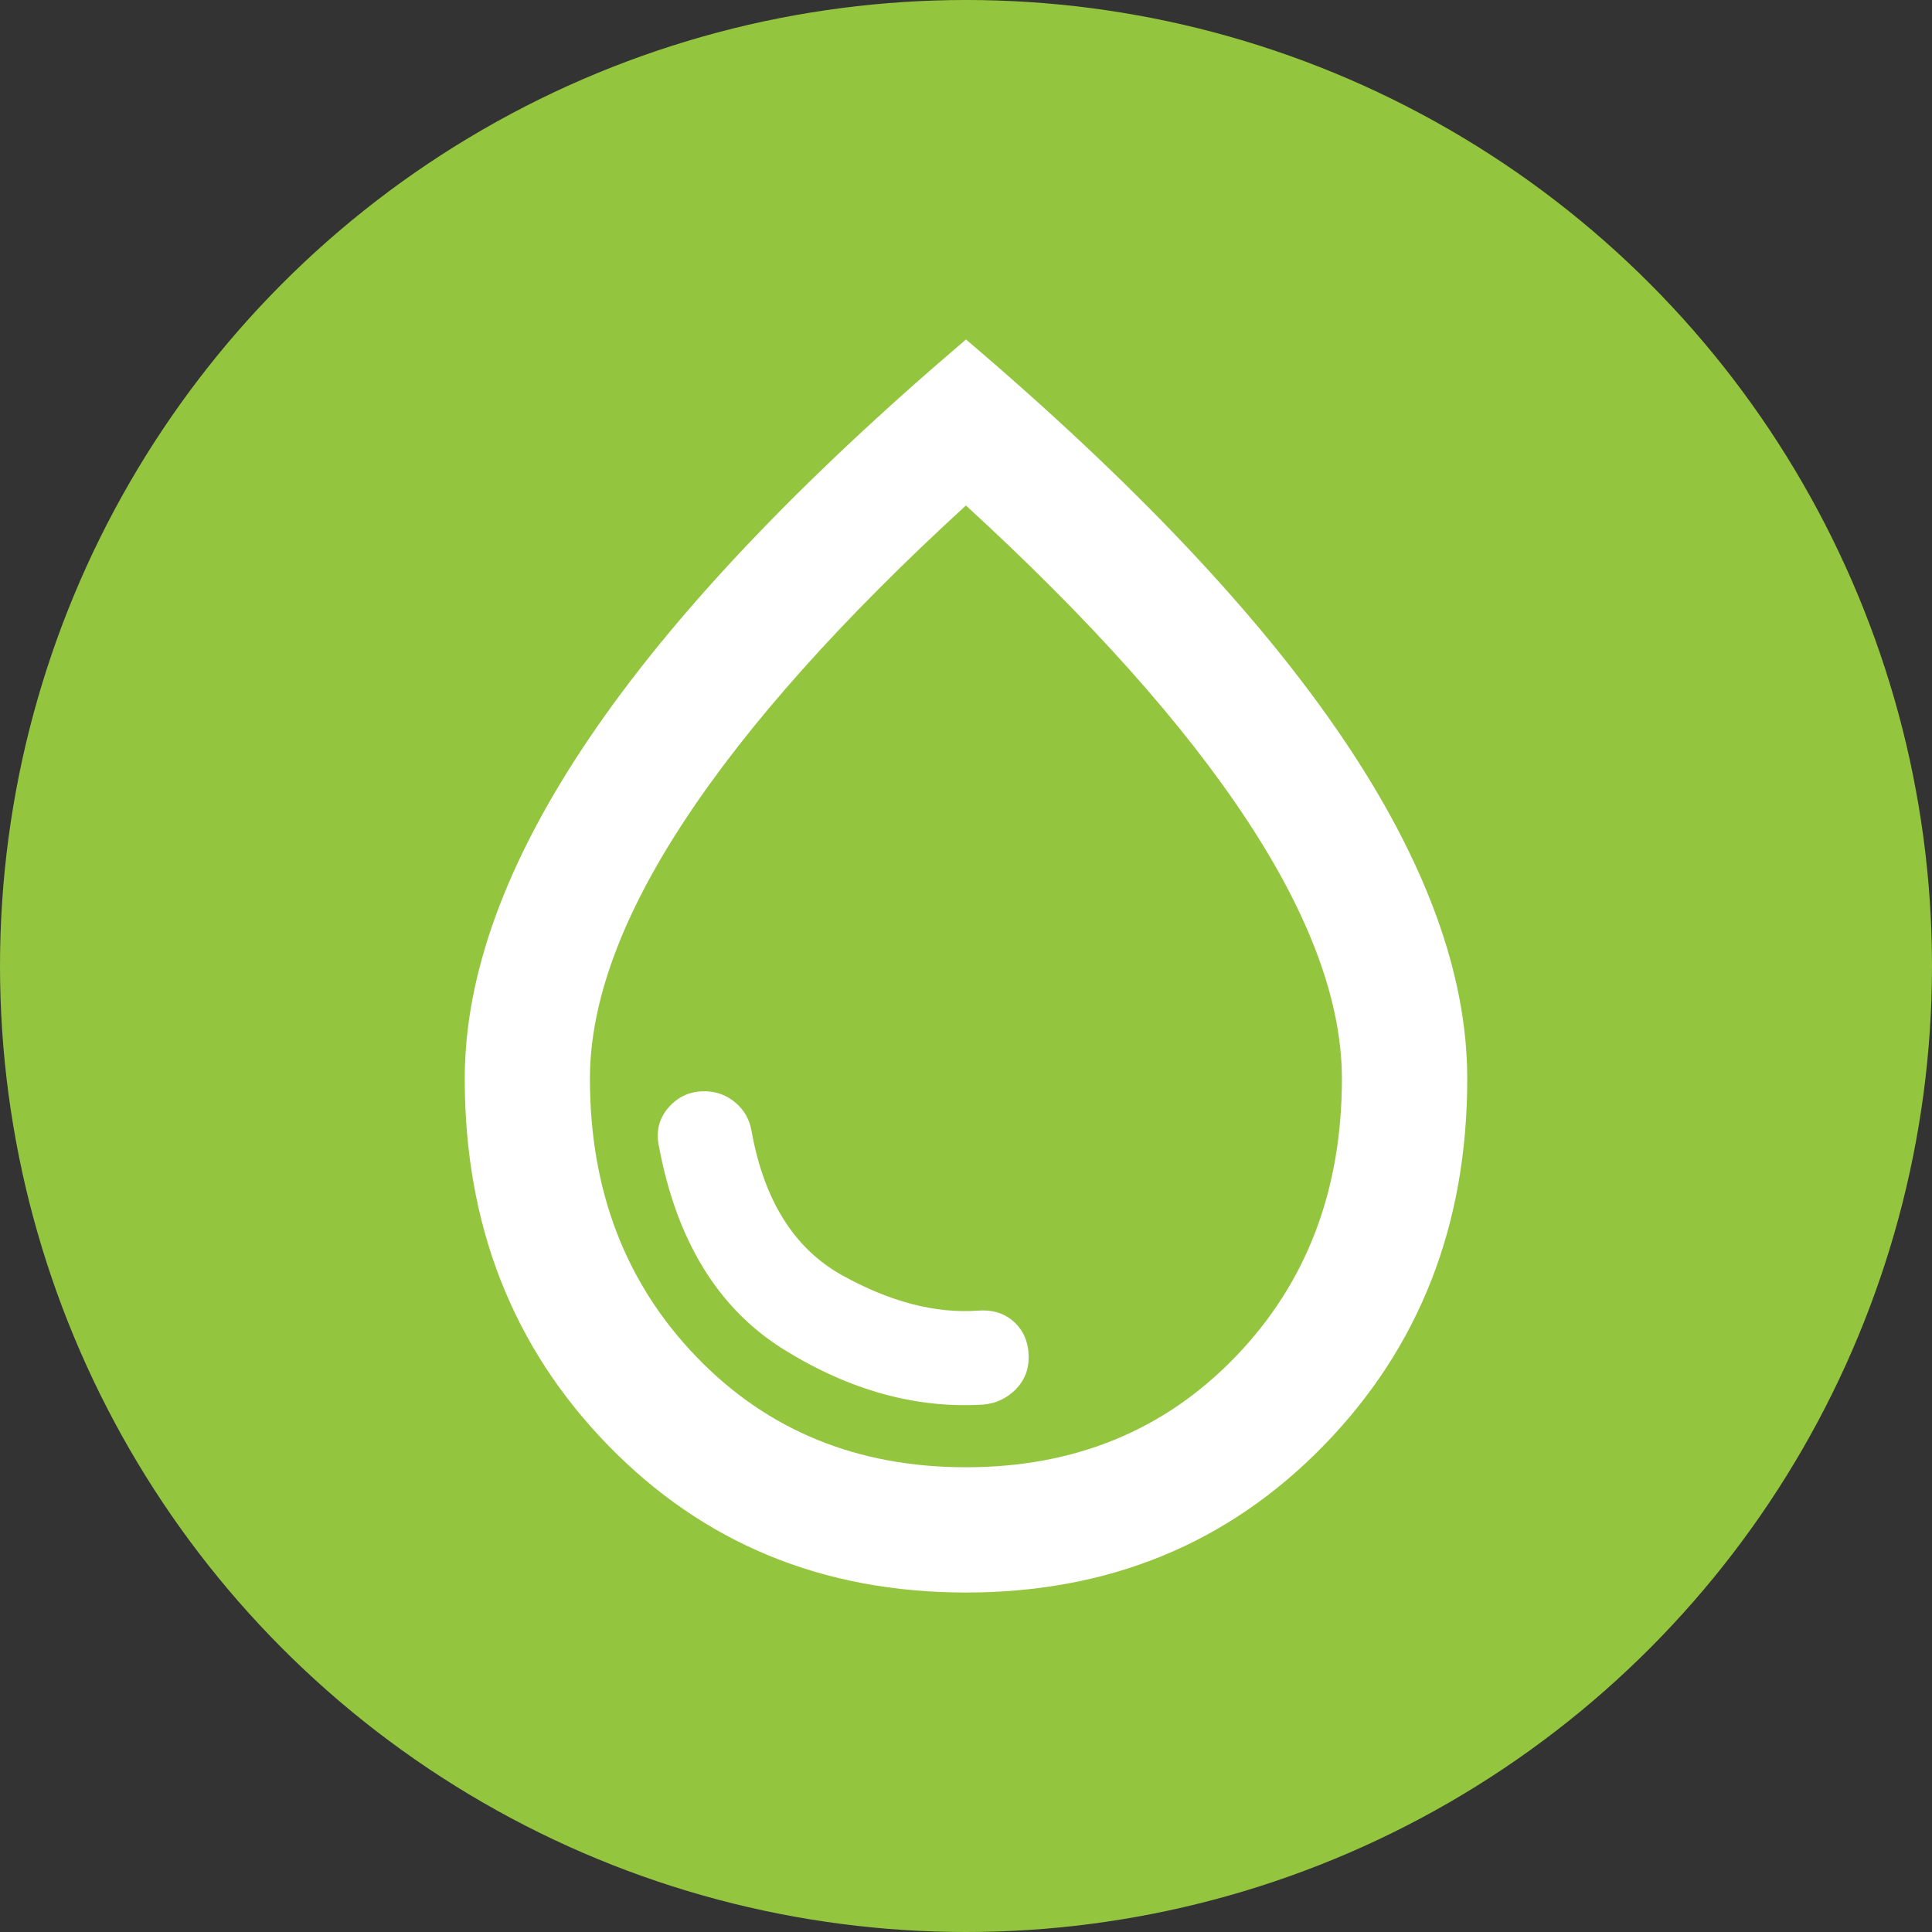
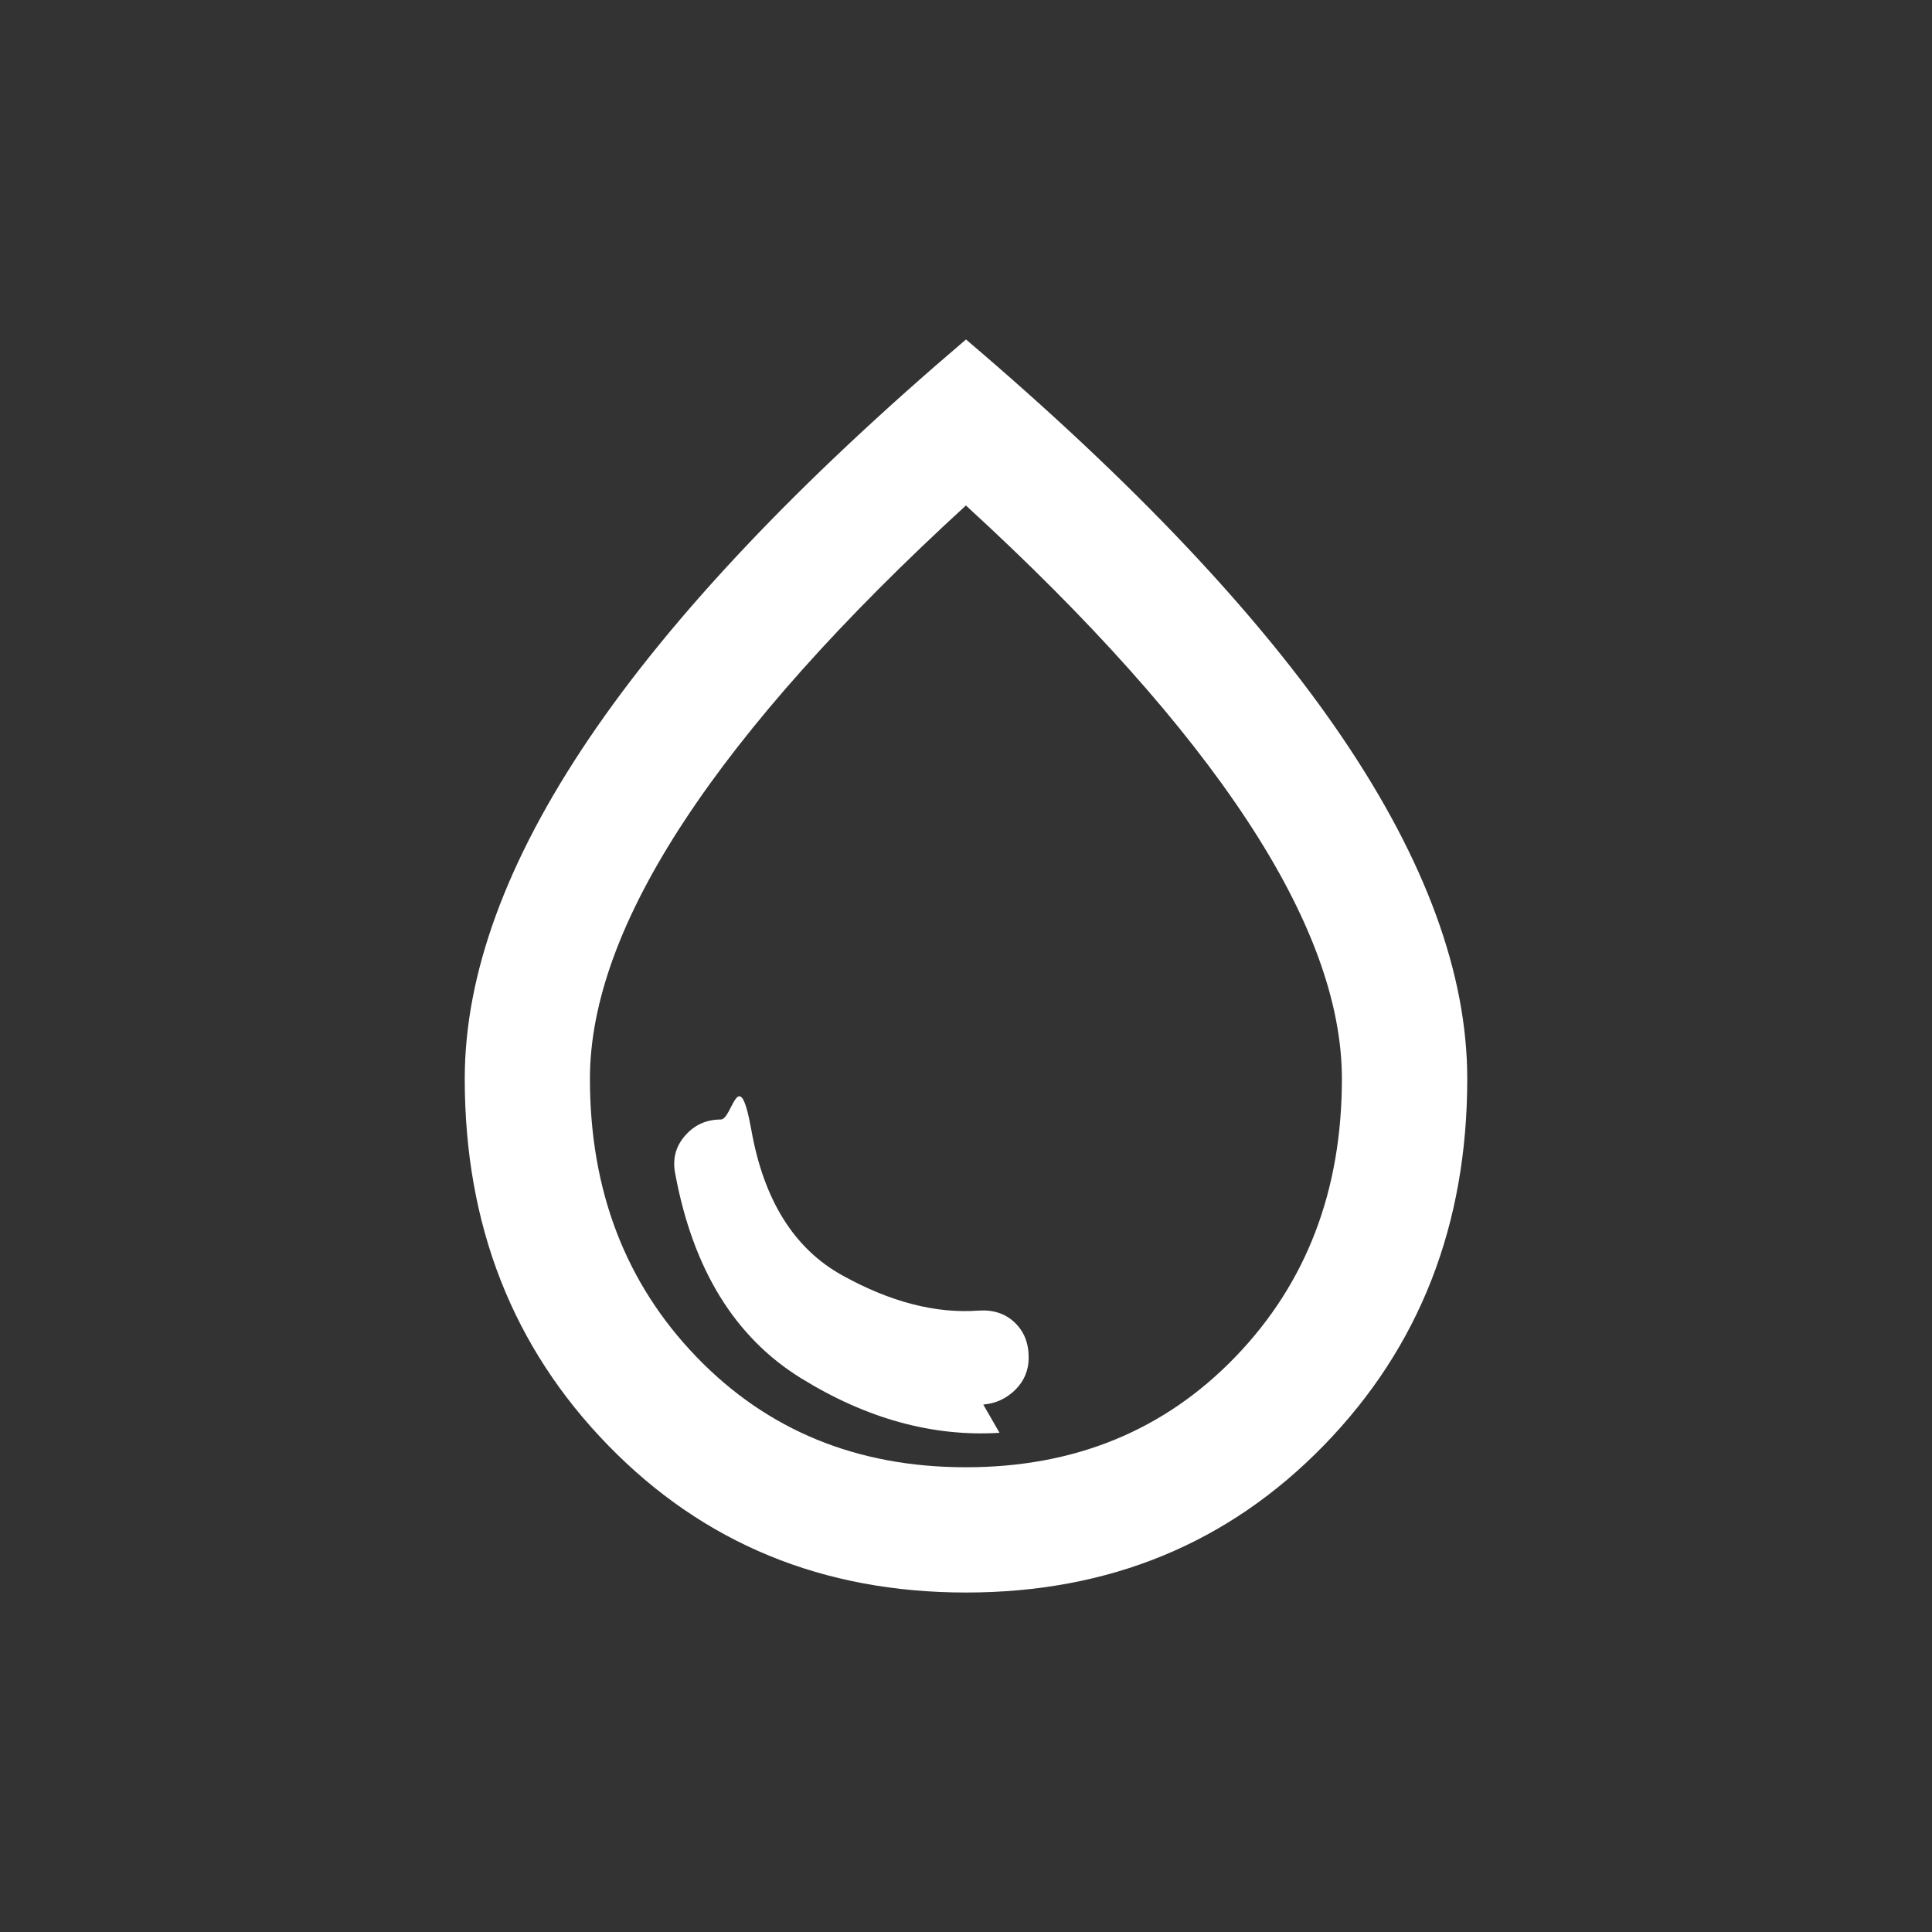
<svg xmlns="http://www.w3.org/2000/svg" id="uuid-6fe4232b-f149-4144-9f65-4e7f47f74d2b" data-name="Layer 1" viewBox="0 0 214.84 214.84">
  <rect x="0" y="0" width="214.84" height="214.84" fill="#333333" stroke="none" />
  <defs>
    <style>
      .uuid-eb0571e2-cd05-4fb0-9d8f-4e9da6407951 {
        fill: #94c53f;
      }

      .uuid-eb0571e2-cd05-4fb0-9d8f-4e9da6407951, .uuid-92951fc5-5719-45cb-bbf4-8d61d7dbbc9e {
        stroke-width: 0px;
      }

      .uuid-92951fc5-5719-45cb-bbf4-8d61d7dbbc9e {
        fill: #fff;
      }
    </style>
  </defs>
-   <circle class="uuid-eb0571e2-cd05-4fb0-9d8f-4e9da6407951" cx="107.42" cy="107.42" r="107.42" />
-   <path class="uuid-92951fc5-5719-45cb-bbf4-8d61d7dbbc9e" d="m109.34,156.19c1.39-.12,2.58-.67,3.57-1.65.99-.99,1.48-2.18,1.48-3.57,0-1.63-.52-2.93-1.57-3.92-1.05-.99-2.38-1.42-4.01-1.31-4.76.35-9.81-.96-15.15-3.92s-8.71-8.33-10.1-16.11c-.23-1.28-.84-2.32-1.83-3.14s-2.12-1.22-3.4-1.22c-1.63,0-2.96.61-4.01,1.83s-1.39,2.64-1.05,4.27c1.97,10.57,6.62,18.11,13.93,22.64s14.69,6.56,22.12,6.1Zm-1.92,20.9c-15.91,0-29.18-5.46-39.8-16.37-10.63-10.92-15.94-24.5-15.94-40.76,0-11.61,4.62-24.24,13.85-37.88,9.23-13.64,23.2-28.42,41.89-44.33,18.7,15.91,32.66,30.69,41.89,44.33s13.85,26.27,13.85,37.88c0,16.26-5.31,29.84-15.94,40.76-10.63,10.92-23.89,16.37-39.8,16.37Zm0-13.93c12.08,0,22.06-4.09,29.96-12.28,7.9-8.19,11.84-18.49,11.84-30.92,0-8.48-3.51-18.06-10.54-28.74-7.03-10.68-17.45-22.35-31.27-35.01-13.82,12.66-24.24,24.33-31.27,35.01-7.03,10.68-10.54,20.26-10.54,28.74,0,12.42,3.95,22.73,11.84,30.92s17.88,12.28,29.96,12.28Z" />
+   <path class="uuid-92951fc5-5719-45cb-bbf4-8d61d7dbbc9e" d="m109.34,156.19c1.39-.12,2.58-.67,3.57-1.65.99-.99,1.48-2.18,1.48-3.57,0-1.63-.52-2.93-1.57-3.92-1.05-.99-2.38-1.42-4.01-1.31-4.76.35-9.81-.96-15.15-3.92s-8.71-8.33-10.1-16.11s-2.12-1.22-3.4-1.22c-1.63,0-2.96.61-4.01,1.83s-1.39,2.64-1.05,4.27c1.97,10.57,6.62,18.11,13.93,22.64s14.69,6.56,22.12,6.1Zm-1.92,20.9c-15.91,0-29.18-5.46-39.8-16.37-10.63-10.92-15.94-24.5-15.94-40.76,0-11.61,4.62-24.24,13.85-37.88,9.23-13.64,23.2-28.42,41.89-44.33,18.7,15.91,32.66,30.69,41.89,44.33s13.85,26.27,13.85,37.88c0,16.26-5.31,29.84-15.94,40.76-10.63,10.92-23.89,16.37-39.8,16.37Zm0-13.93c12.08,0,22.06-4.09,29.96-12.28,7.9-8.19,11.84-18.49,11.84-30.92,0-8.48-3.51-18.06-10.54-28.74-7.03-10.68-17.45-22.35-31.27-35.01-13.82,12.66-24.24,24.33-31.27,35.01-7.03,10.68-10.54,20.26-10.54,28.74,0,12.42,3.95,22.73,11.84,30.92s17.88,12.28,29.96,12.28Z" />
</svg>